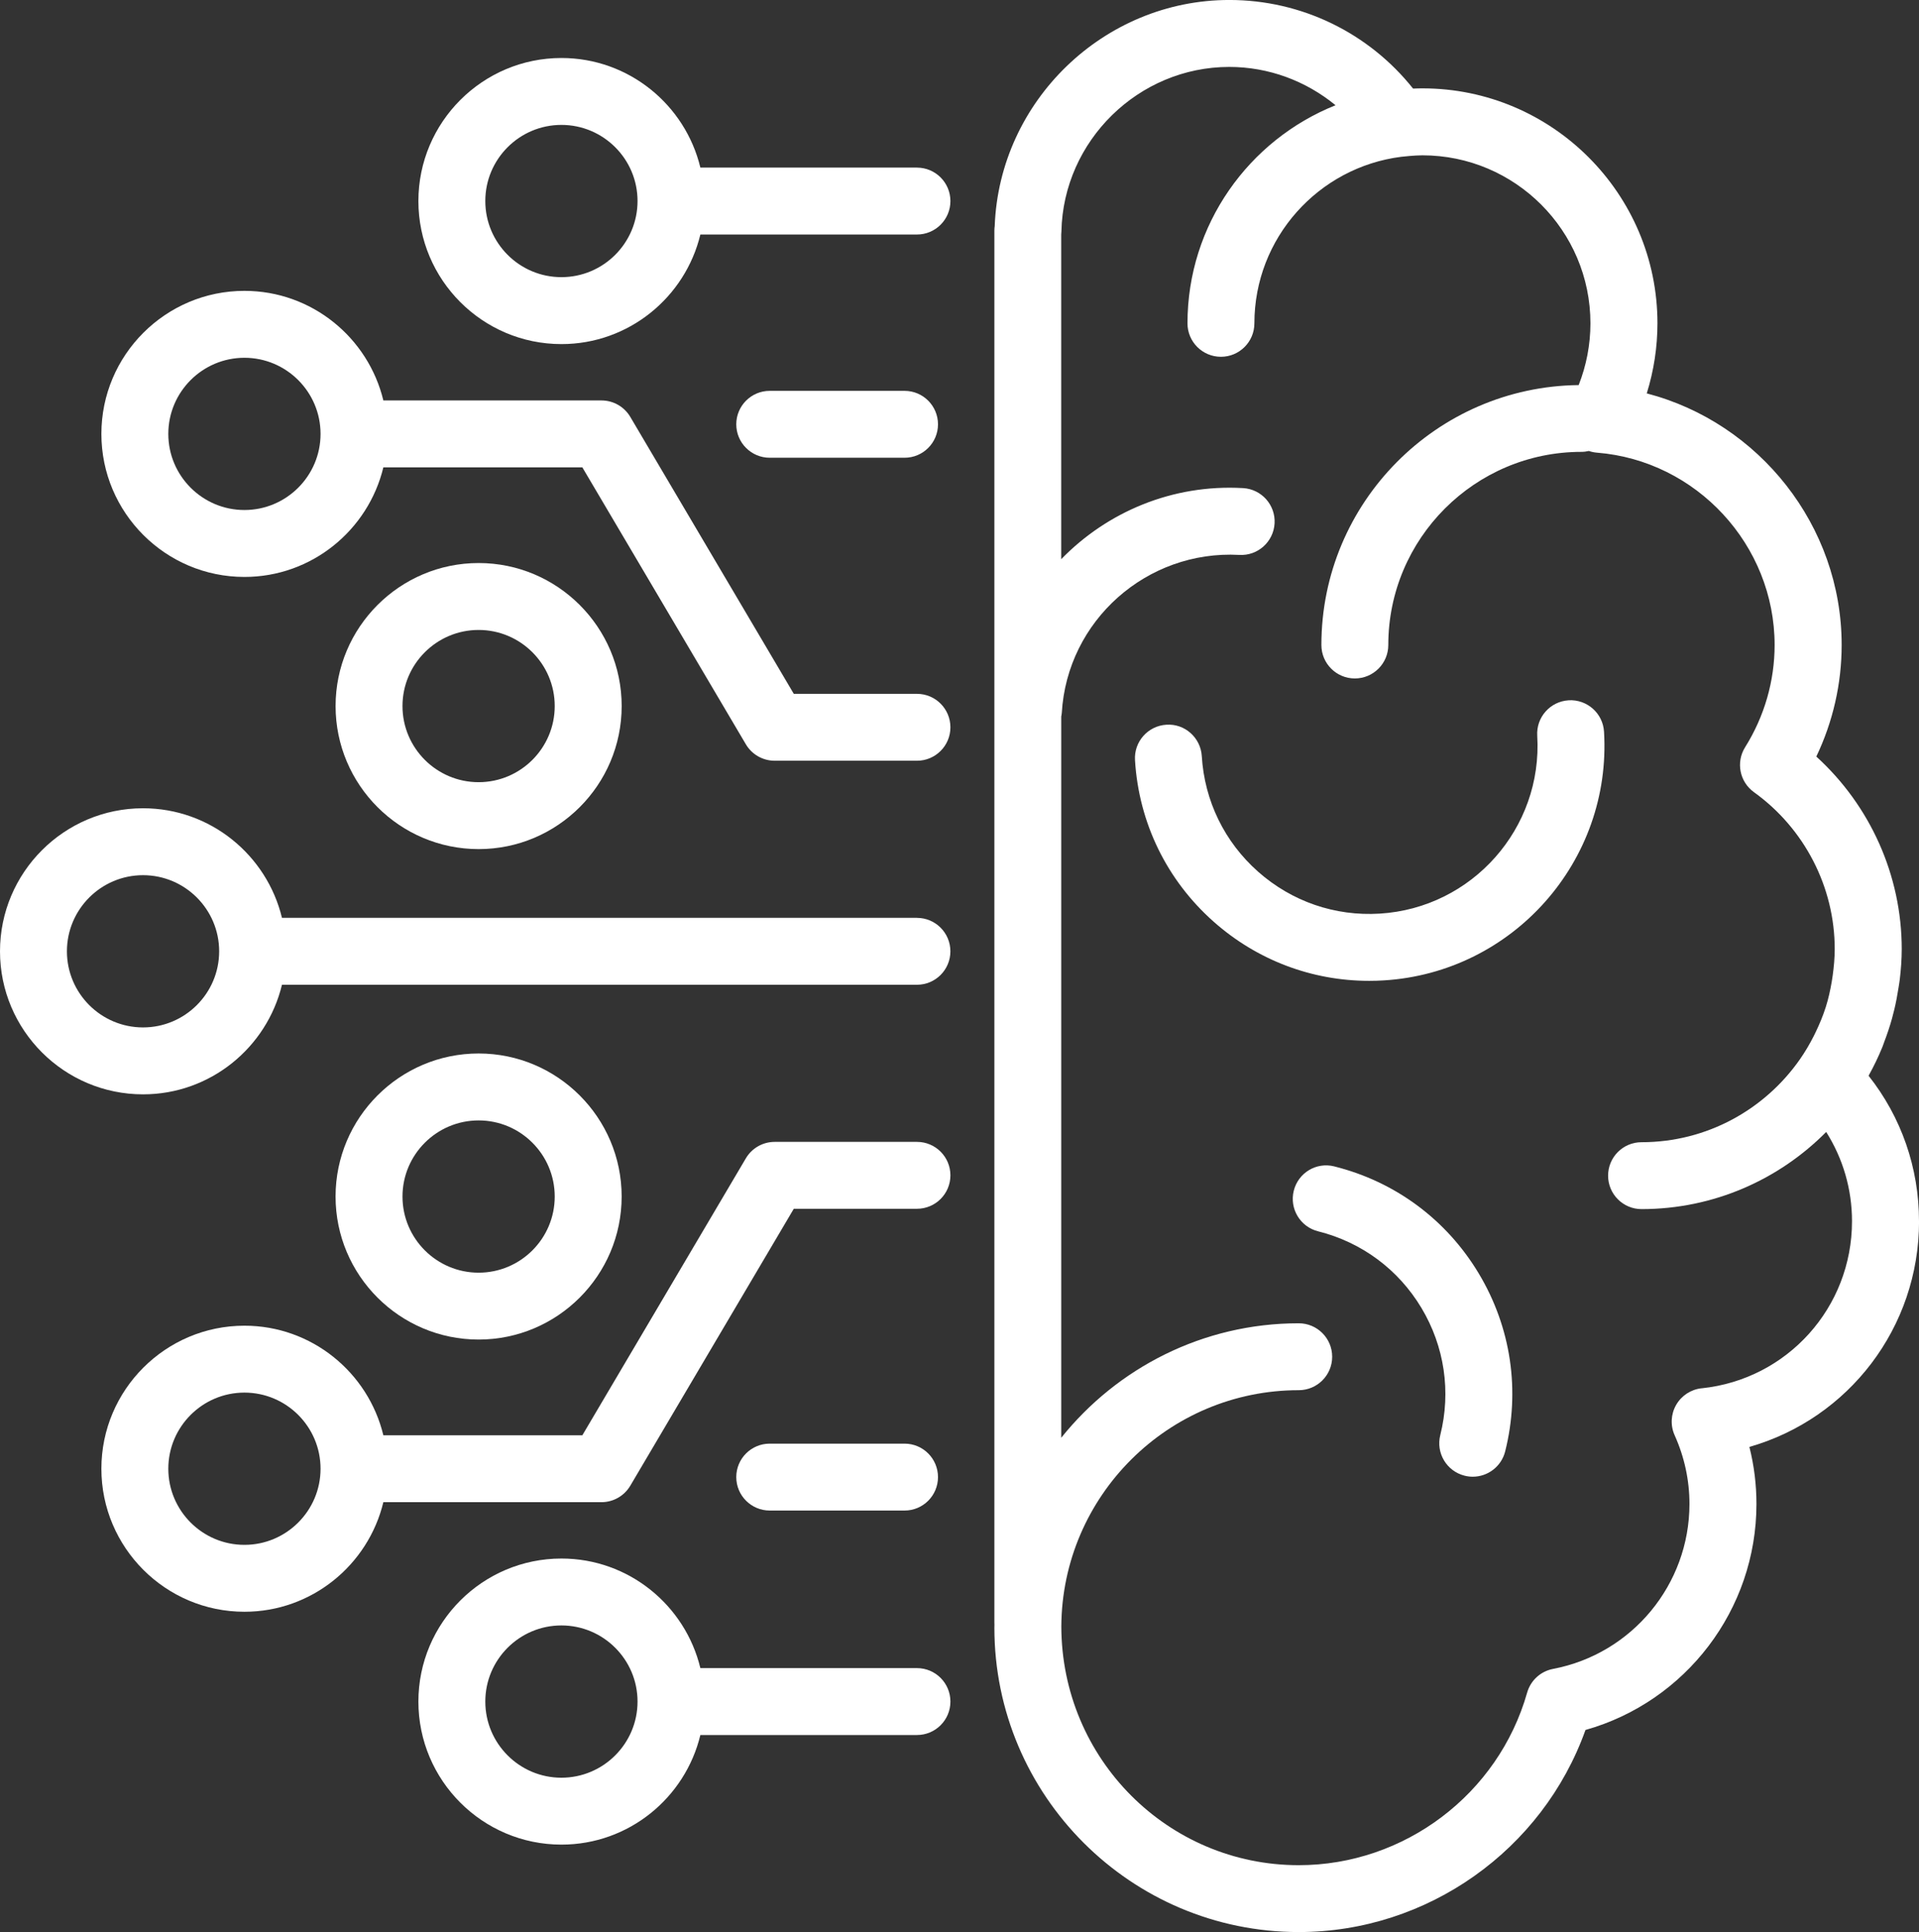
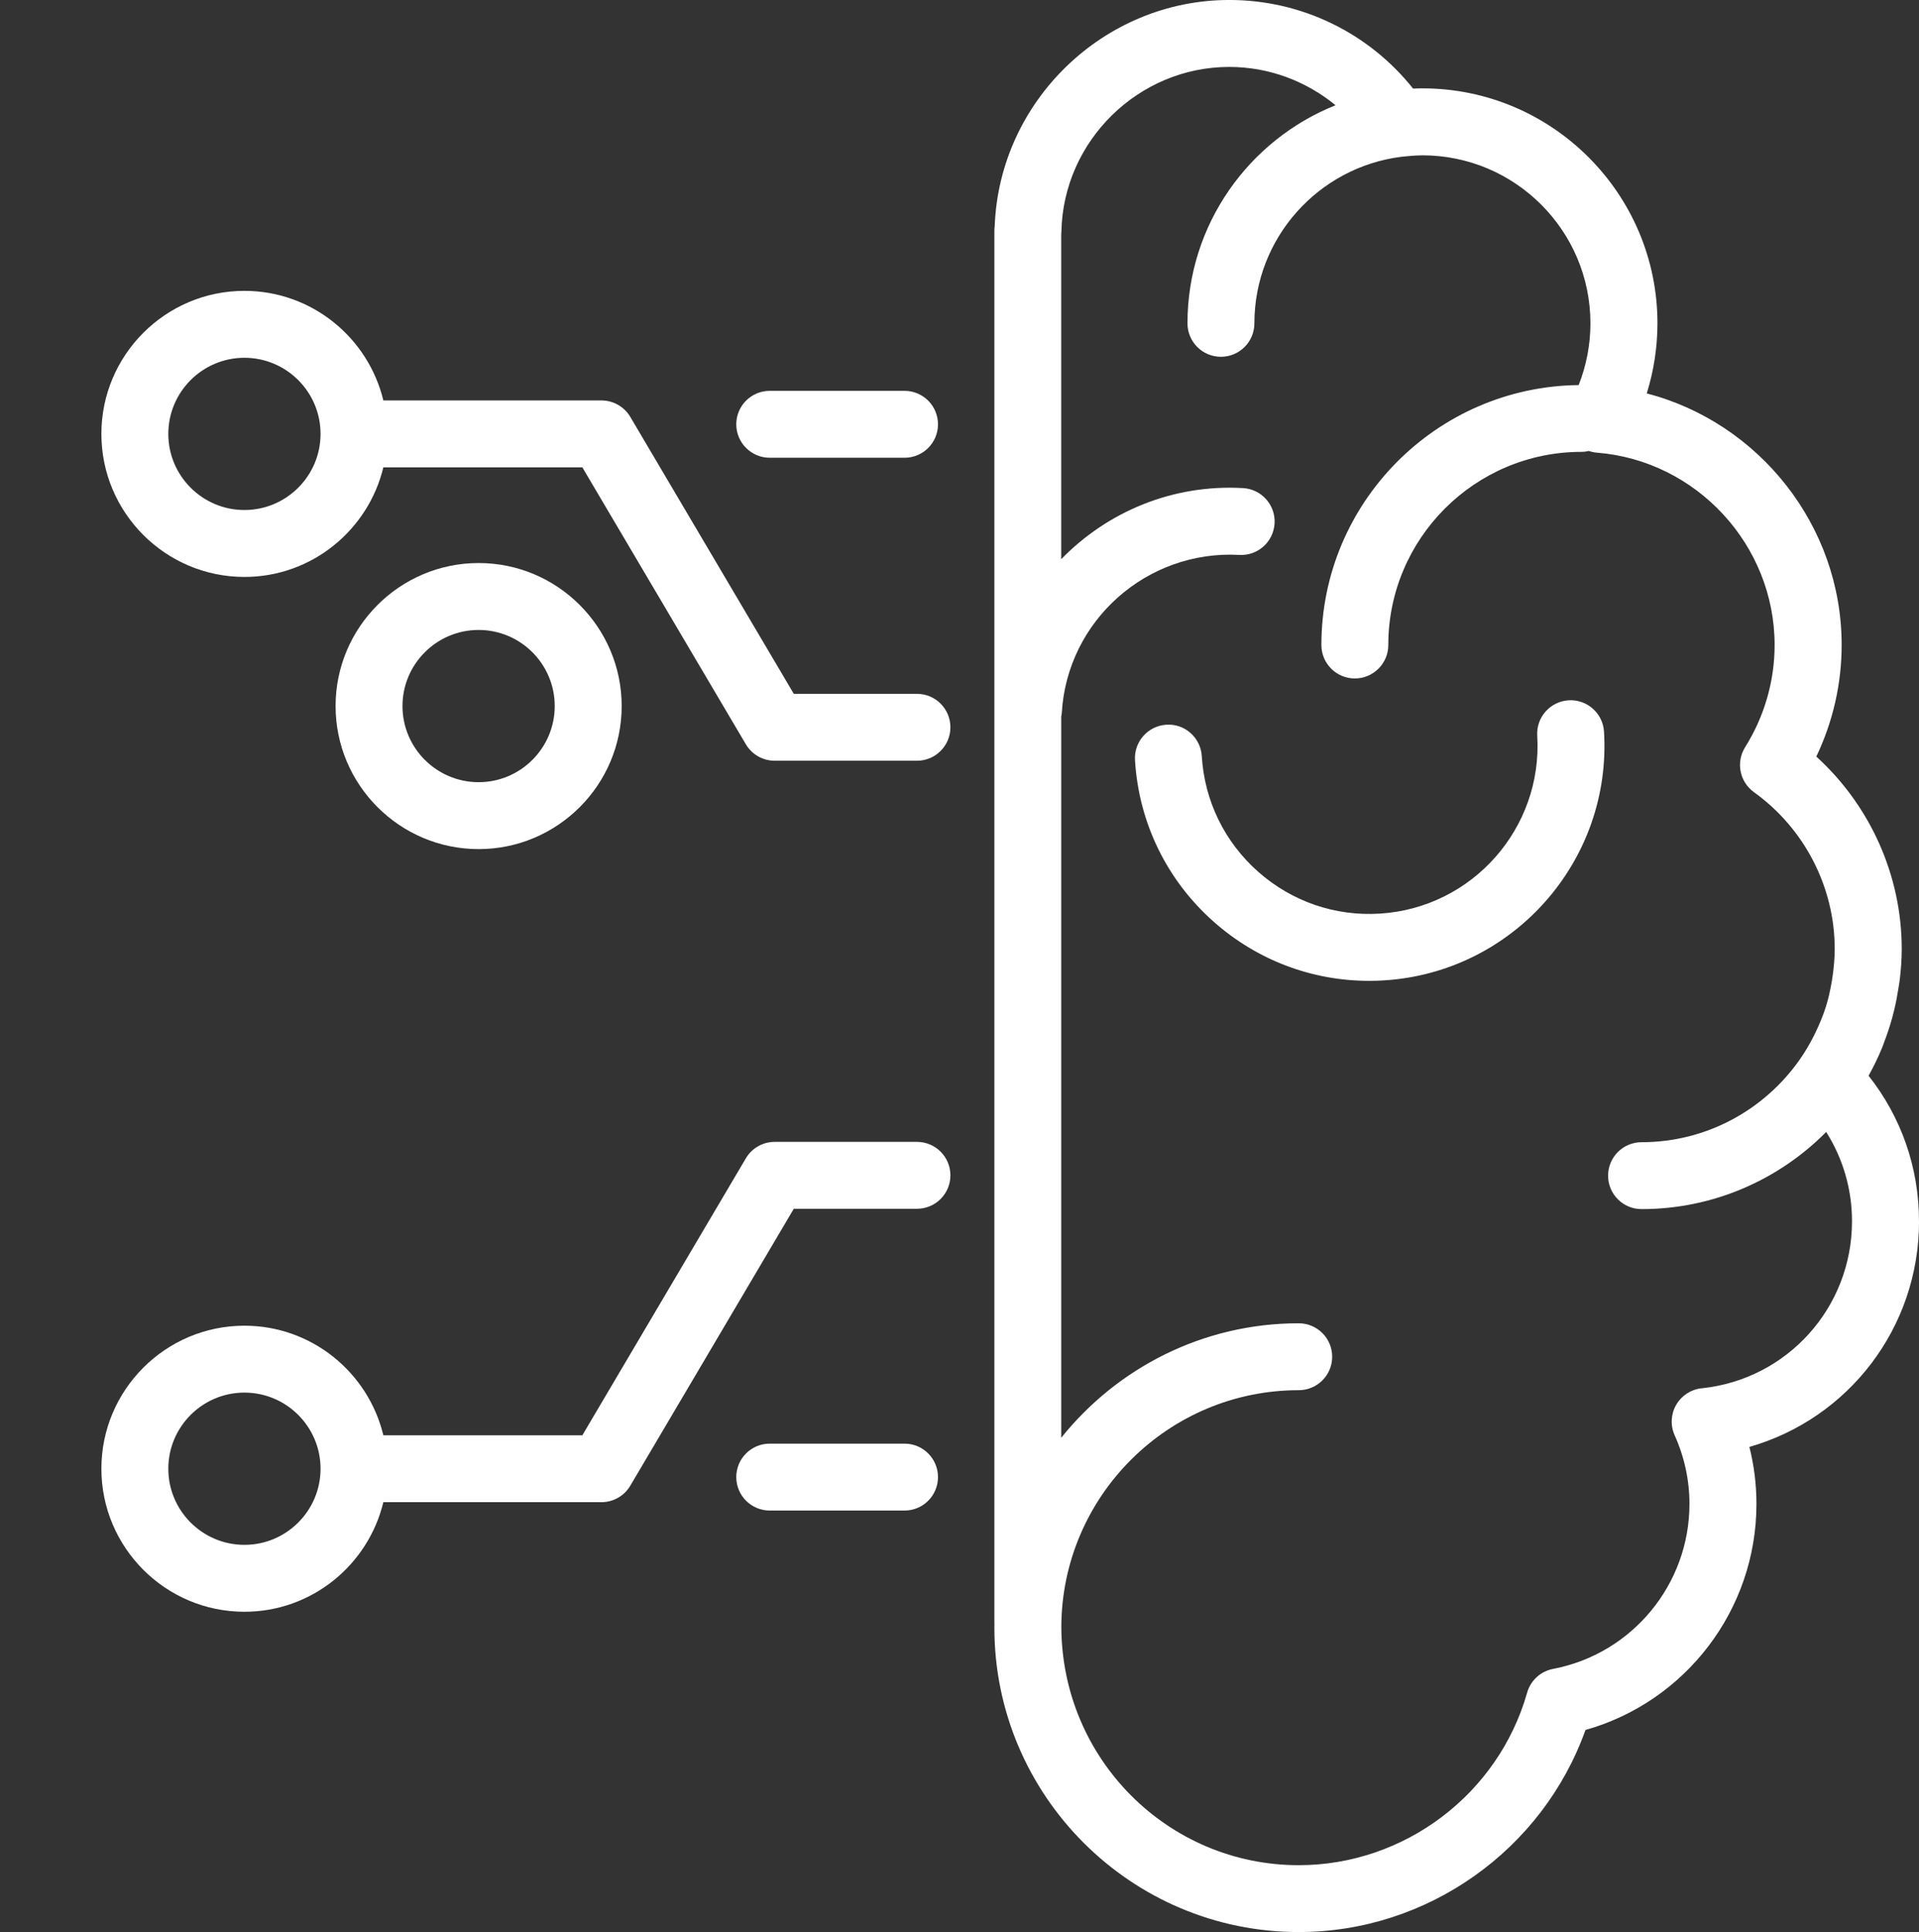
<svg xmlns="http://www.w3.org/2000/svg" id="Livello_1" data-name="Livello 1" version="1.1" viewBox="0 0 86.685 87.278">
  <rect x="0" y="0" width="86.685" height="87.278" fill="#333333" stroke="none" />
  <path d="M41.421,31.342h-5.564l-7.386-12.51c-.272-.46-.767-.743-1.302-.743h-9.852c-.683-2.835-3.234-4.95-6.276-4.95-3.562,0-6.461,2.899-6.461,6.462s2.899,6.461,6.461,6.461c3.042,0,5.593-2.115,6.276-4.95h8.989l7.386,12.51c.272.46.767.743,1.302.743h6.427c.835,0,1.511-.677,1.511-1.511s-.677-1.511-1.511-1.511ZM11.041,23.039c-1.896,0-3.438-1.542-3.438-3.438s1.542-3.439,3.438-3.439,3.439,1.543,3.439,3.439-1.543,3.438-3.439,3.438Z" fill="#fff" stroke-width="0" />
  <path d="M41.421,51.582h-6.427c-.535,0-1.029.282-1.302.743l-7.386,12.511h-8.989c-.683-2.835-3.234-4.95-6.276-4.95-3.562,0-6.461,2.898-6.461,6.461s2.899,6.461,6.461,6.461c3.042,0,5.593-2.115,6.276-4.95h9.852c.535,0,1.029-.282,1.302-.743l7.386-12.511h5.564c.835,0,1.511-.676,1.511-1.511s-.677-1.511-1.511-1.511ZM11.041,69.786c-1.896,0-3.438-1.543-3.438-3.439s1.542-3.439,3.438-3.439,3.439,1.543,3.439,3.439-1.543,3.439-3.439,3.439Z" fill="#fff" stroke-width="0" />
-   <path d="M41.421,75.354h-9.784c-.683-2.835-3.234-4.95-6.276-4.95-3.562,0-6.461,2.898-6.461,6.461s2.899,6.462,6.461,6.462c3.042,0,5.593-2.115,6.276-4.951h9.784c.835,0,1.511-.676,1.511-1.511s-.677-1.511-1.511-1.511ZM25.36,80.305c-1.896,0-3.438-1.543-3.438-3.44s1.542-3.439,3.438-3.439,3.439,1.543,3.439,3.439-1.543,3.44-3.439,3.44Z" fill="#fff" stroke-width="0" />
-   <path d="M41.421,7.57h-9.784c-.683-2.835-3.234-4.95-6.276-4.95-3.562,0-6.461,2.899-6.461,6.462s2.899,6.462,6.461,6.462c3.042,0,5.593-2.115,6.276-4.95h9.784c.835,0,1.511-.677,1.511-1.511s-.677-1.511-1.511-1.511ZM25.36,12.52c-1.896,0-3.438-1.543-3.438-3.439s1.542-3.439,3.438-3.439,3.439,1.543,3.439,3.439-1.543,3.439-3.439,3.439Z" fill="#fff" stroke-width="0" />
  <path d="M28.082,31.895c0-3.562-2.899-6.461-6.461-6.461s-6.462,2.899-6.462,6.461,2.899,6.462,6.462,6.462,6.461-2.899,6.461-6.462ZM18.181,31.895c0-1.896,1.543-3.438,3.439-3.438s3.438,1.542,3.438,3.438-1.542,3.439-3.438,3.439-3.439-1.543-3.439-3.439Z" fill="#fff" stroke-width="0" />
-   <path d="M21.62,60.512c3.562,0,6.461-2.898,6.461-6.461s-2.899-6.462-6.461-6.462-6.462,2.899-6.462,6.462,2.899,6.461,6.462,6.461ZM21.62,50.613c1.896,0,3.438,1.542,3.438,3.439s-1.542,3.439-3.438,3.439-3.439-1.543-3.439-3.439,1.543-3.439,3.439-3.439Z" fill="#fff" stroke-width="0" />
-   <path d="M41.421,41.462H12.737c-.683-2.835-3.234-4.95-6.276-4.95-3.562,0-6.461,2.899-6.461,6.462s2.899,6.461,6.461,6.461c3.042,0,5.593-2.115,6.276-4.95h28.683c.835,0,1.511-.677,1.511-1.511s-.677-1.511-1.511-1.511ZM6.461,46.412c-1.896,0-3.438-1.542-3.438-3.438s1.542-3.439,3.438-3.439,3.439,1.543,3.439,3.439-1.543,3.438-3.439,3.438Z" fill="#fff" stroke-width="0" />
  <path d="M40.86,68.236c.835,0,1.511-.676,1.511-1.511s-.677-1.511-1.511-1.511h-6.09c-.835,0-1.511.676-1.511,1.511s.677,1.511,1.511,1.511h6.09Z" fill="#fff" stroke-width="0" />
  <path d="M40.86,20.678c.835,0,1.511-.677,1.511-1.511s-.677-1.511-1.511-1.511h-6.09c-.835,0-1.511.677-1.511,1.511s.677,1.511,1.511,1.511h6.09Z" fill="#fff" stroke-width="0" />
  <path d="M70.857,31.635c-.833.051-1.468.767-1.417,1.6.254,4.177-2.938,7.783-7.116,8.036-2.023.125-3.974-.549-5.492-1.893s-2.422-3.199-2.545-5.223c-.051-.833-.769-1.475-1.6-1.417-.833.051-1.468.767-1.417,1.6.172,2.83,1.436,5.423,3.558,7.302,1.957,1.733,4.429,2.668,7.021,2.668.219,0,.438-.006.658-.02,5.841-.355,10.305-5.396,9.95-11.237-.051-.833-.767-1.465-1.6-1.417Z" fill="#fff" stroke-width="0" />
-   <path d="M60.275,52.69c-.814-.207-1.631.289-1.833,1.099-.202.81.29,1.631,1.099,1.833,1.967.493,3.624,1.721,4.667,3.46,1.042,1.74,1.345,3.78.852,5.747-.202.81.289,1.63,1.099,1.833.123.031.247.046.368.046.677,0,1.293-.458,1.465-1.145.689-2.75.265-5.604-1.193-8.035-1.457-2.432-3.775-4.149-6.524-4.837Z" fill="#fff" stroke-width="0" />
  <path d="M86.685,55.164c0-2.412-.801-4.703-2.277-6.568.006-.011.01-.022.016-.033.225-.404.425-.822.602-1.253.036-.087.063-.176.096-.263.127-.333.241-.672.338-1.019.039-.138.074-.277.108-.417.076-.316.137-.638.187-.963.021-.135.046-.268.062-.404.053-.452.088-.909.088-1.375,0-3.316-1.422-6.477-3.859-8.692.752-1.574,1.145-3.294,1.145-5.041,0-5.391-3.732-10.043-8.804-11.365.318-1.021.483-2.09.483-3.166,0-5.852-4.761-10.613-10.613-10.613-.14,0-.281.003-.426.01-2.007-2.522-5.047-4.003-8.3-4.003-5.667,0-10.384,4.563-10.598,10.21-.01.07-.015.141-.015.213v62.879c0,.03,0,.062.003.091l-.003.135c0,7.582,6.168,13.75,13.75,13.75,5.815,0,11.016-3.711,12.951-9.129,4.526-1.277,7.723-5.432,7.723-10.21,0-.875-.107-1.736-.319-2.576,4.477-1.281,7.664-5.383,7.664-10.199ZM76.869,62.712c-.482.051-.911.329-1.153.75-.242.42-.268.931-.069,1.373.444.989.669,2.033.669,3.104,0,3.637-2.591,6.771-6.161,7.451-.562.107-1.015.521-1.171,1.072-1.302,4.588-5.545,7.794-10.318,7.794-5.907,0-10.713-4.799-10.724-10.788.033-5.888,4.83-10.669,10.724-10.669.835,0,1.511-.676,1.511-1.511s-.677-1.511-1.511-1.511c-4.337,0-8.206,2.024-10.728,5.171v-32.581c.009-.053.022-.105.025-.16.242-4.178,3.845-7.366,8.016-7.14.83.051,1.548-.588,1.596-1.422.048-.833-.588-1.548-1.422-1.596-3.196-.184-6.142,1.079-8.216,3.211v-14.67c.005-.045.008-.09.009-.136.085-4.097,3.486-7.431,7.582-7.431,1.779,0,3.462.631,4.801,1.731-3.913,1.565-6.688,5.387-6.688,9.852,0,.835.677,1.511,1.511,1.511s1.511-.677,1.511-1.511c0-3.86,2.898-7.05,6.632-7.523,0,0,.002,0,.003,0,.138-.017.261-.028.383-.038.19-.014.379-.029.572-.029,4.186,0,7.59,3.405,7.59,7.59,0,.957-.183,1.906-.531,2.789-6.419.069-11.622,5.307-11.622,11.742,0,.835.677,1.511,1.511,1.511s1.511-.677,1.511-1.511c0-4.811,3.914-8.725,8.725-8.725.115,0,.226-.015.334-.04.117.04.24.066.366.076,4.501.358,8.026,4.174,8.026,8.689,0,1.628-.461,3.224-1.333,4.618-.423.676-.248,1.564.4,2.03,2.284,1.641,3.648,4.289,3.648,7.085,0,.402-.037.799-.091,1.193-.013.092-.027.184-.042.275-.067.391-.151.778-.271,1.155-.002.006-.004.011-.006.017-.122.383-.277.755-.453,1.119-.027.056-.053.112-.081.167-.186.367-.396.724-.635,1.066-1.579,2.255-4.192,3.735-7.147,3.735-.835,0-1.511.676-1.511,1.511s.677,1.511,1.511,1.511c3.259,0,6.21-1.335,8.341-3.485.756,1.198,1.166,2.583,1.166,4.032,0,3.899-2.92,7.144-6.793,7.548Z" fill="#fff" stroke-width="0" />
</svg>